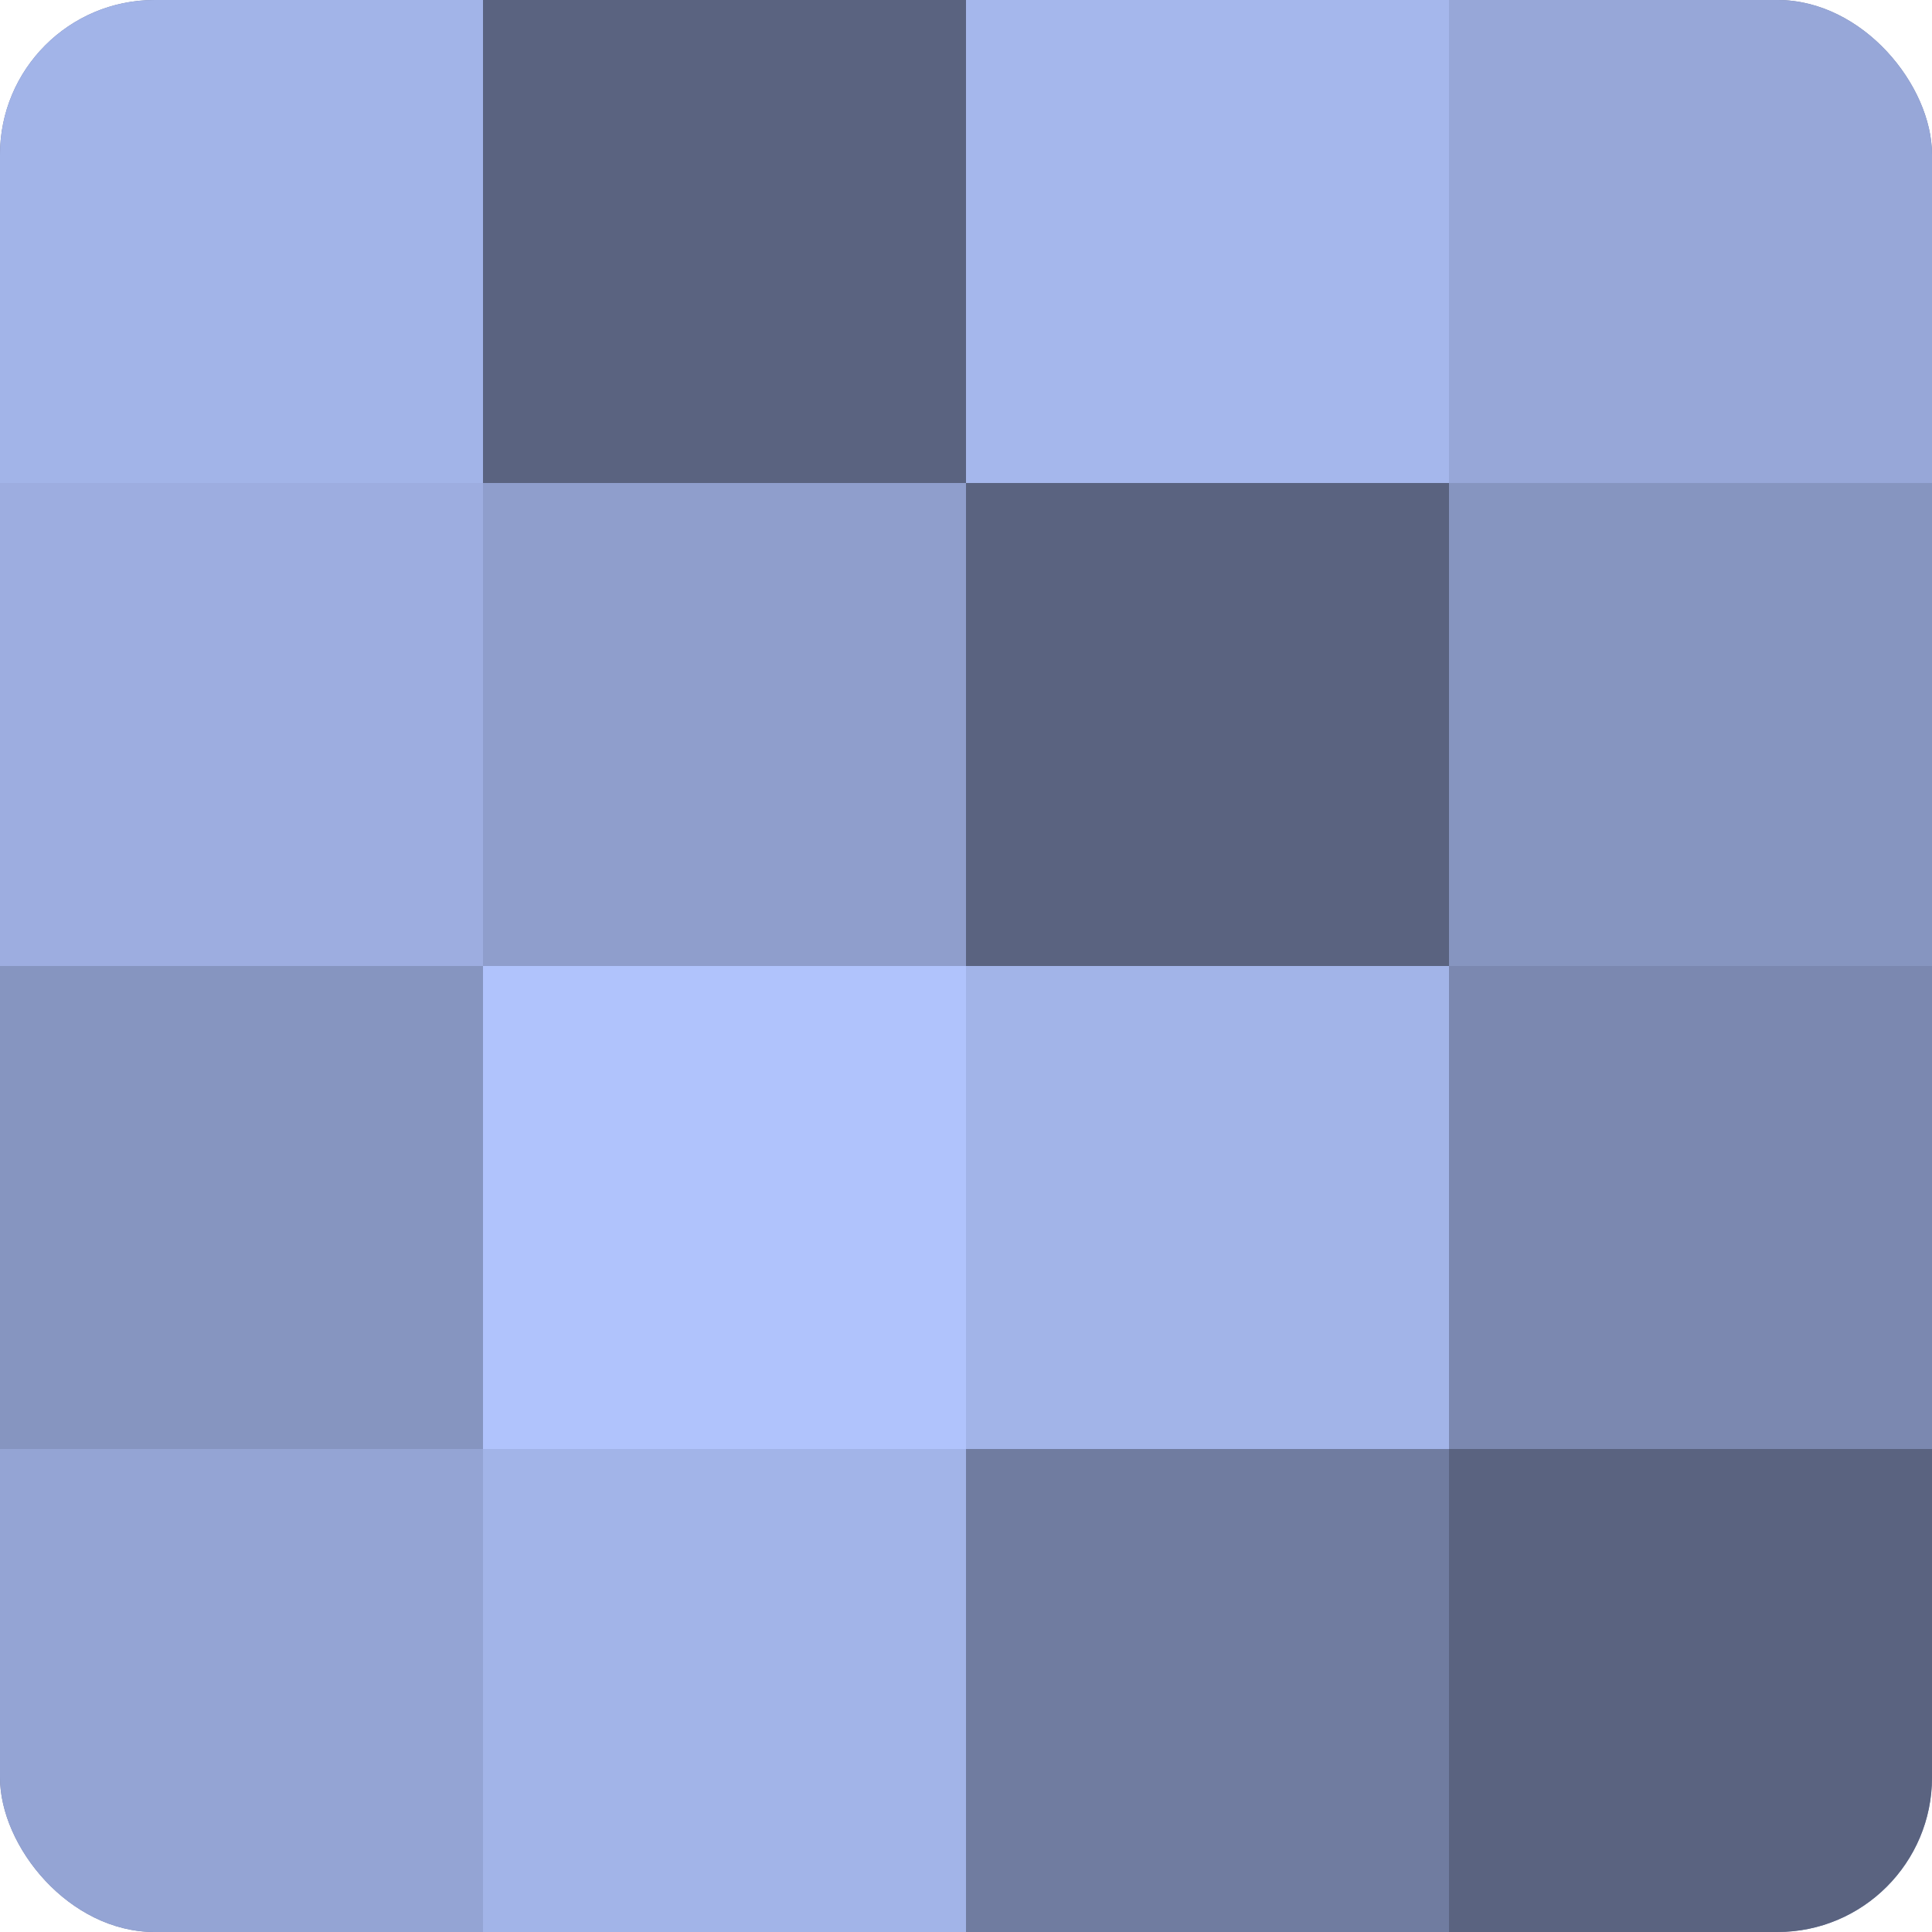
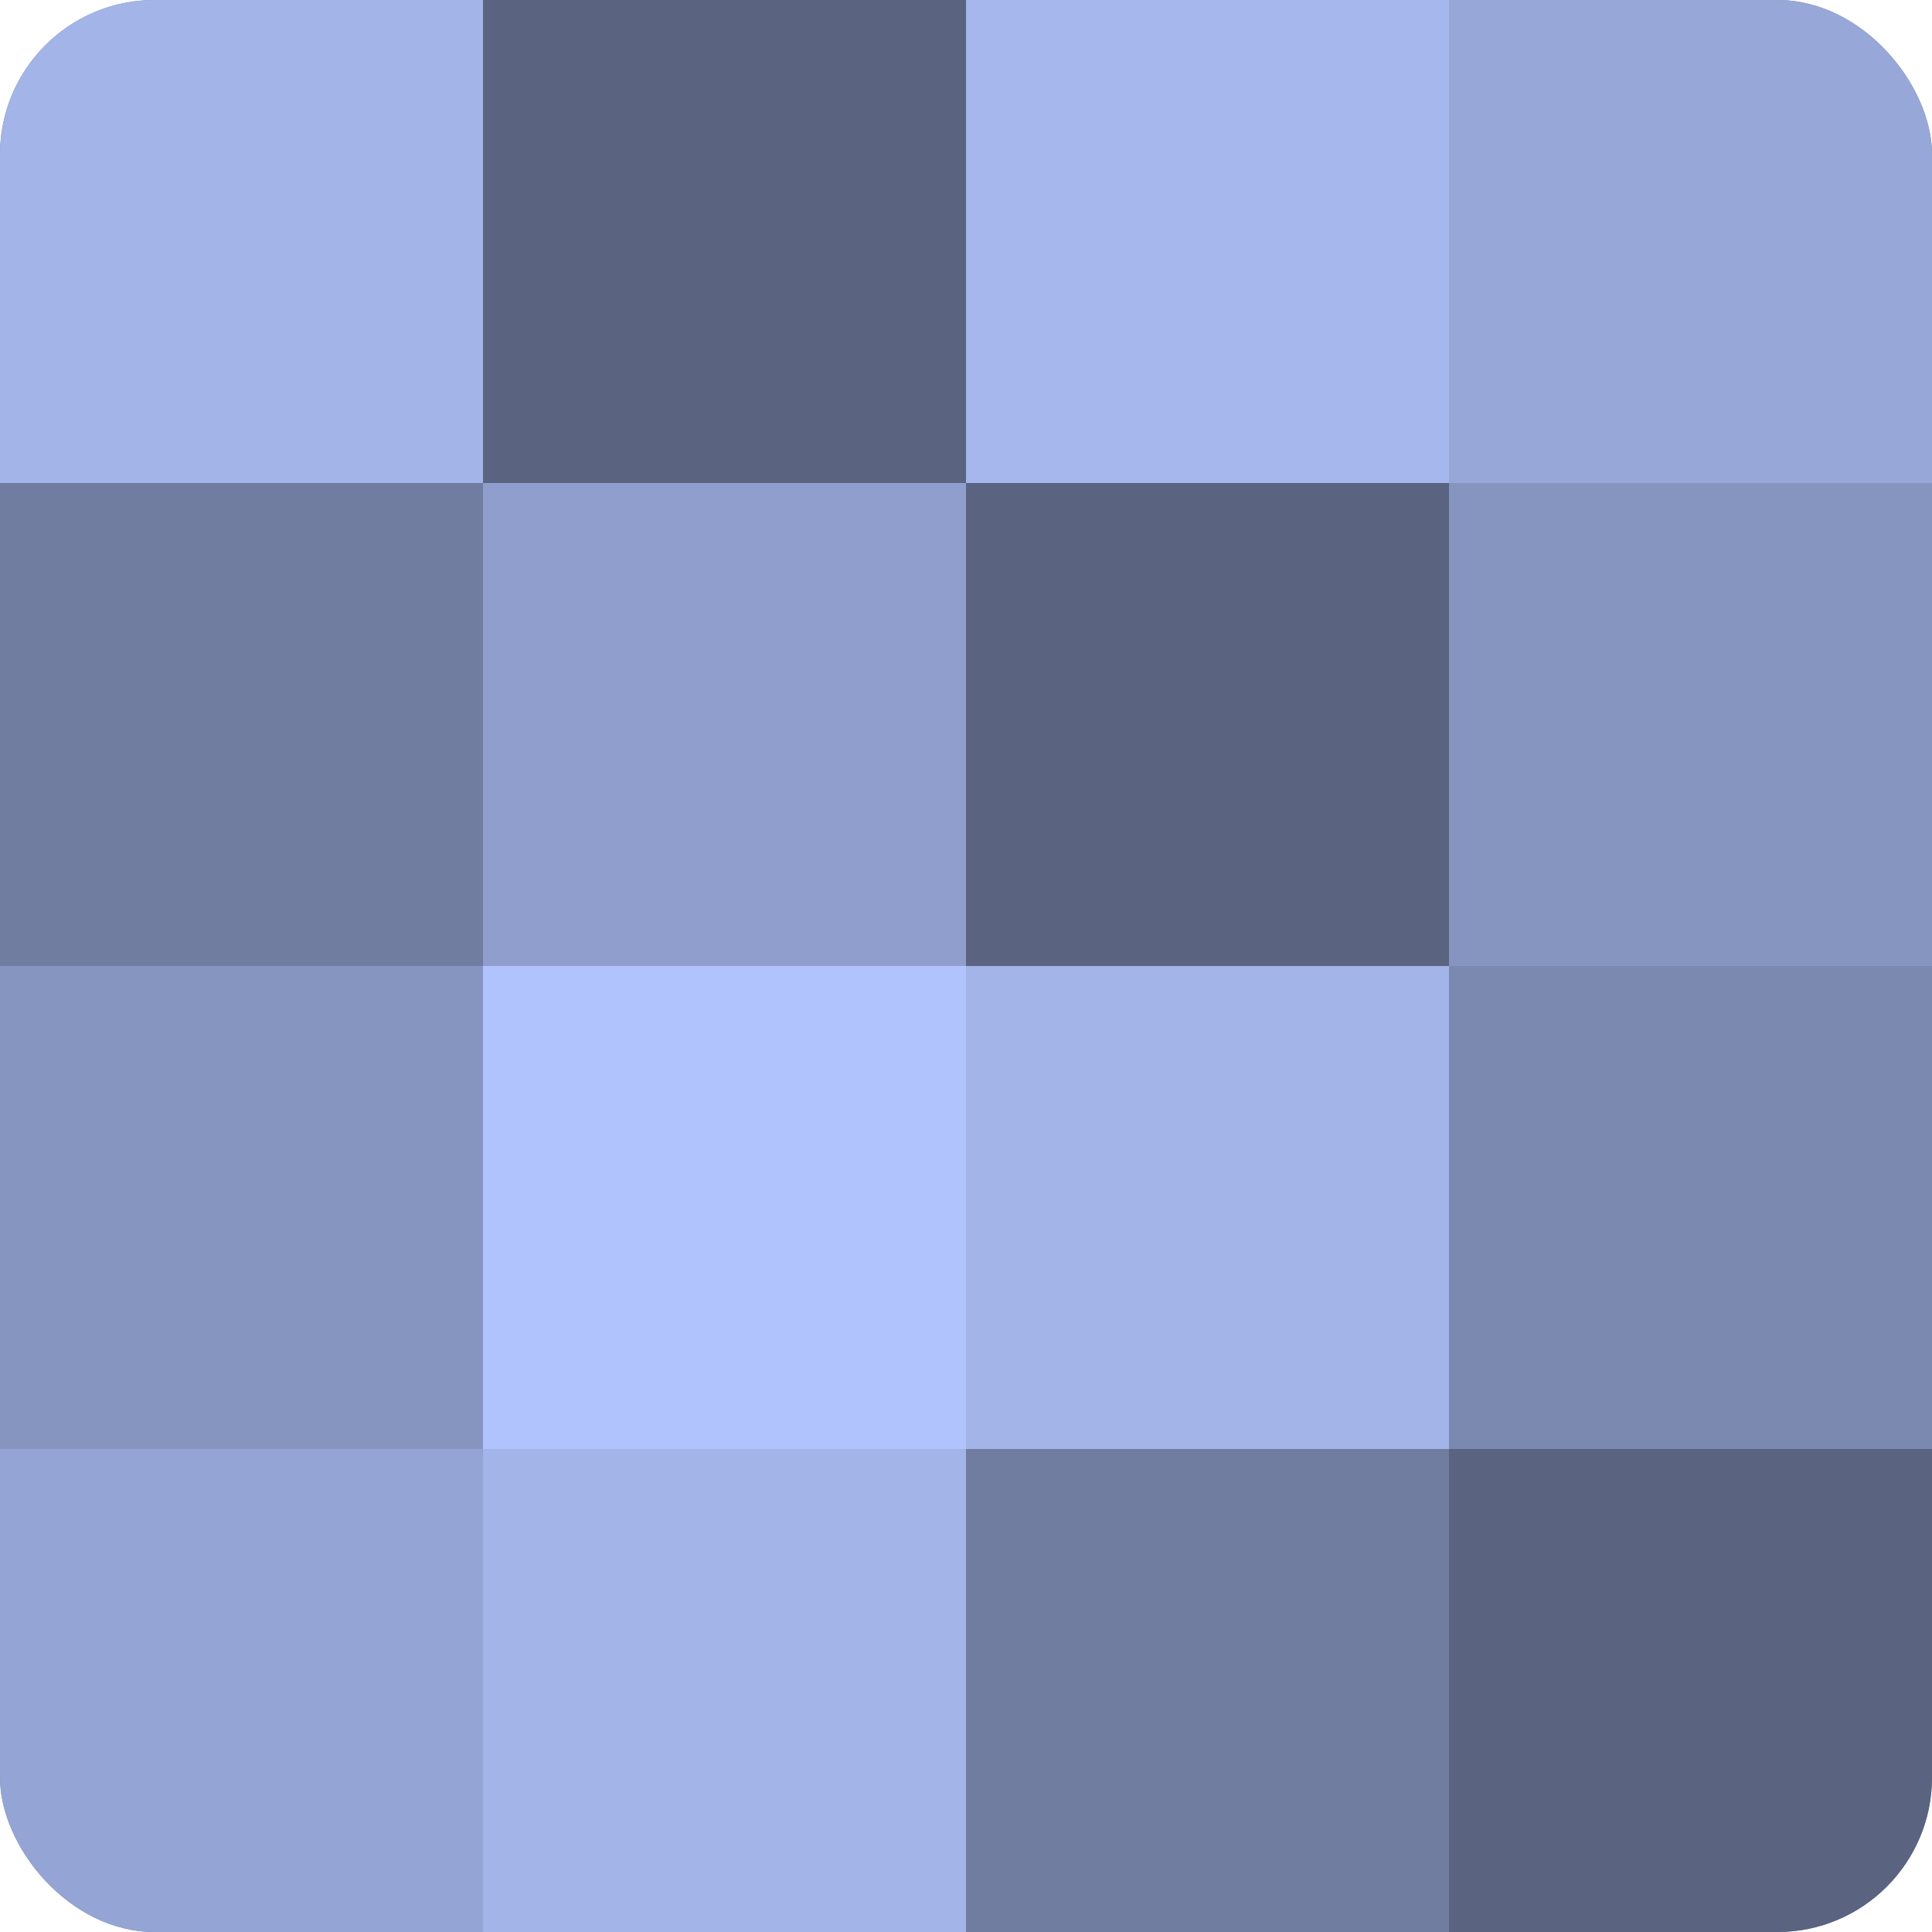
<svg xmlns="http://www.w3.org/2000/svg" width="80" height="80" viewBox="0 0 100 100" preserveAspectRatio="xMidYMid meet">
  <defs>
    <clipPath id="c" width="100" height="100">
      <rect width="100" height="100" rx="8" ry="8" />
    </clipPath>
  </defs>
  <g clip-path="url(#c)">
    <rect width="100" height="100" fill="#707ca0" />
    <rect width="25" height="25" fill="#a2b4e8" />
-     <rect y="25" width="25" height="25" fill="#9dade0" />
    <rect y="50" width="25" height="25" fill="#8695c0" />
    <rect y="75" width="25" height="25" fill="#94a4d4" />
    <rect x="25" width="25" height="25" fill="#5a6380" />
    <rect x="25" y="25" width="25" height="25" fill="#8f9ecc" />
    <rect x="25" y="50" width="25" height="25" fill="#b0c3fc" />
    <rect x="25" y="75" width="25" height="25" fill="#a2b4e8" />
    <rect x="50" width="25" height="25" fill="#a5b7ec" />
    <rect x="50" y="25" width="25" height="25" fill="#5a6380" />
    <rect x="50" y="50" width="25" height="25" fill="#a2b4e8" />
    <rect x="50" y="75" width="25" height="25" fill="#707ca0" />
    <rect x="75" width="25" height="25" fill="#97a7d8" />
    <rect x="75" y="25" width="25" height="25" fill="#8695c0" />
    <rect x="75" y="50" width="25" height="25" fill="#7b88b0" />
    <rect x="75" y="75" width="25" height="25" fill="#5a6380" />
  </g>
</svg>